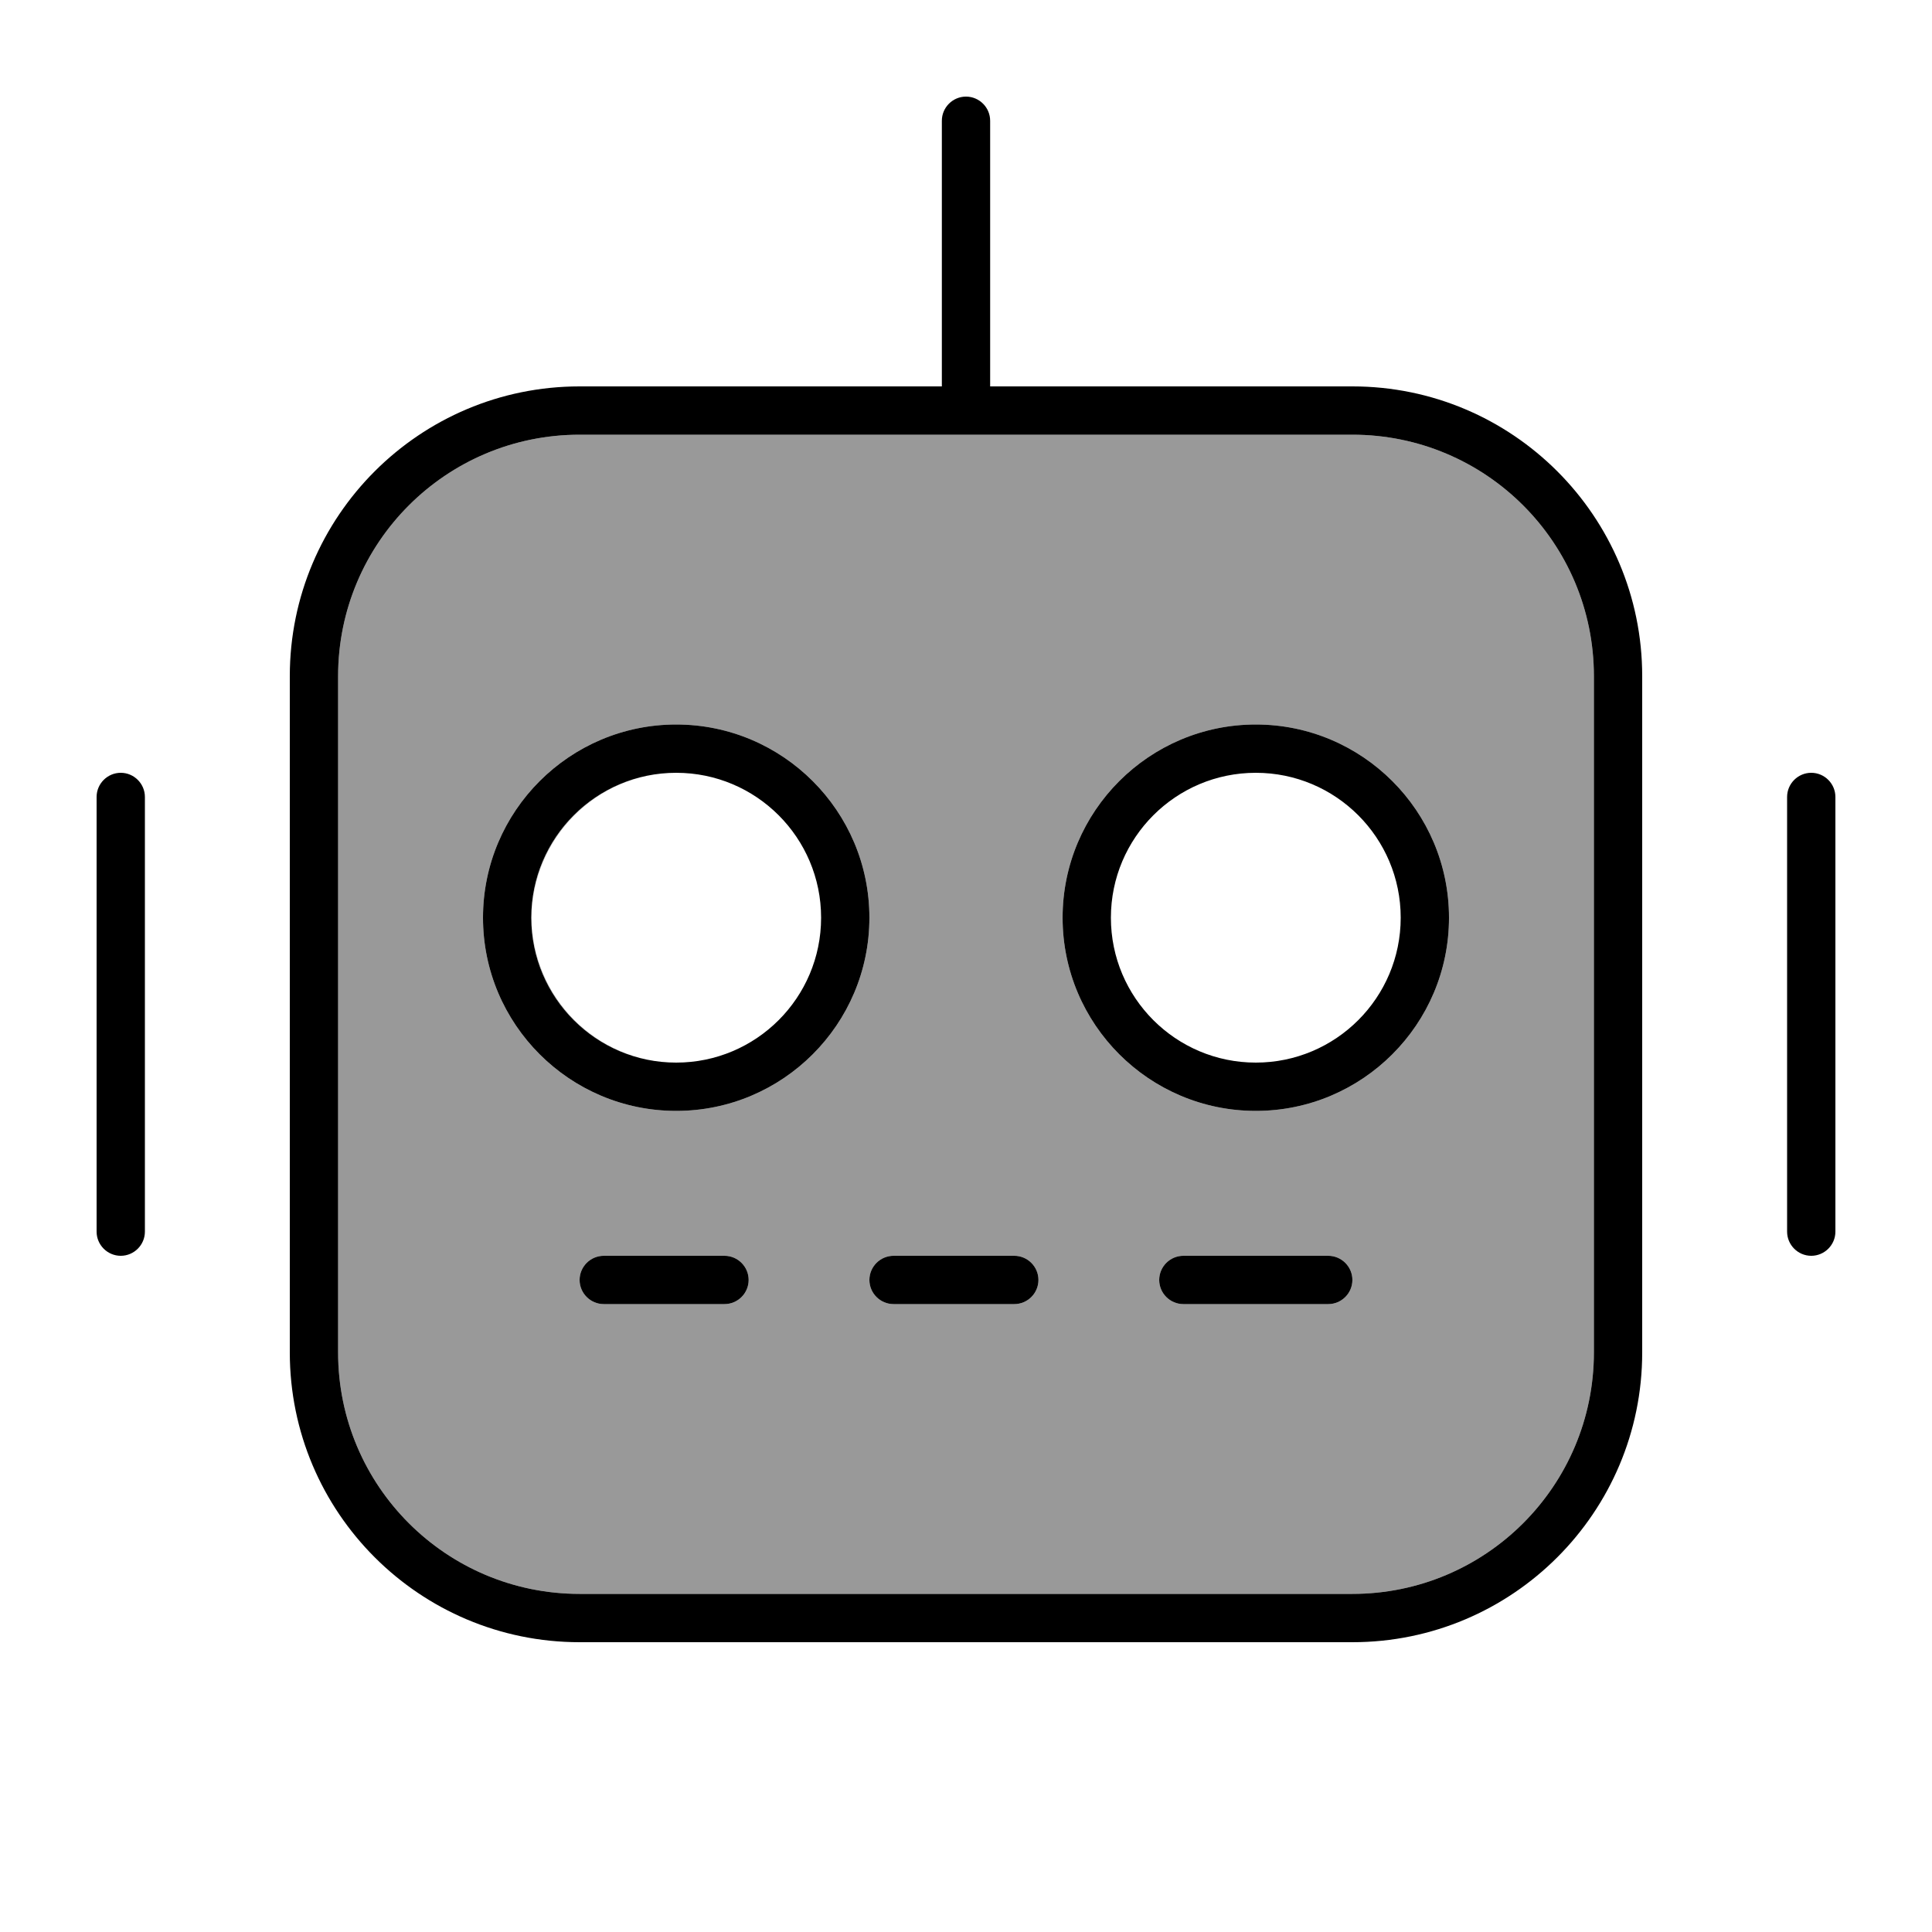
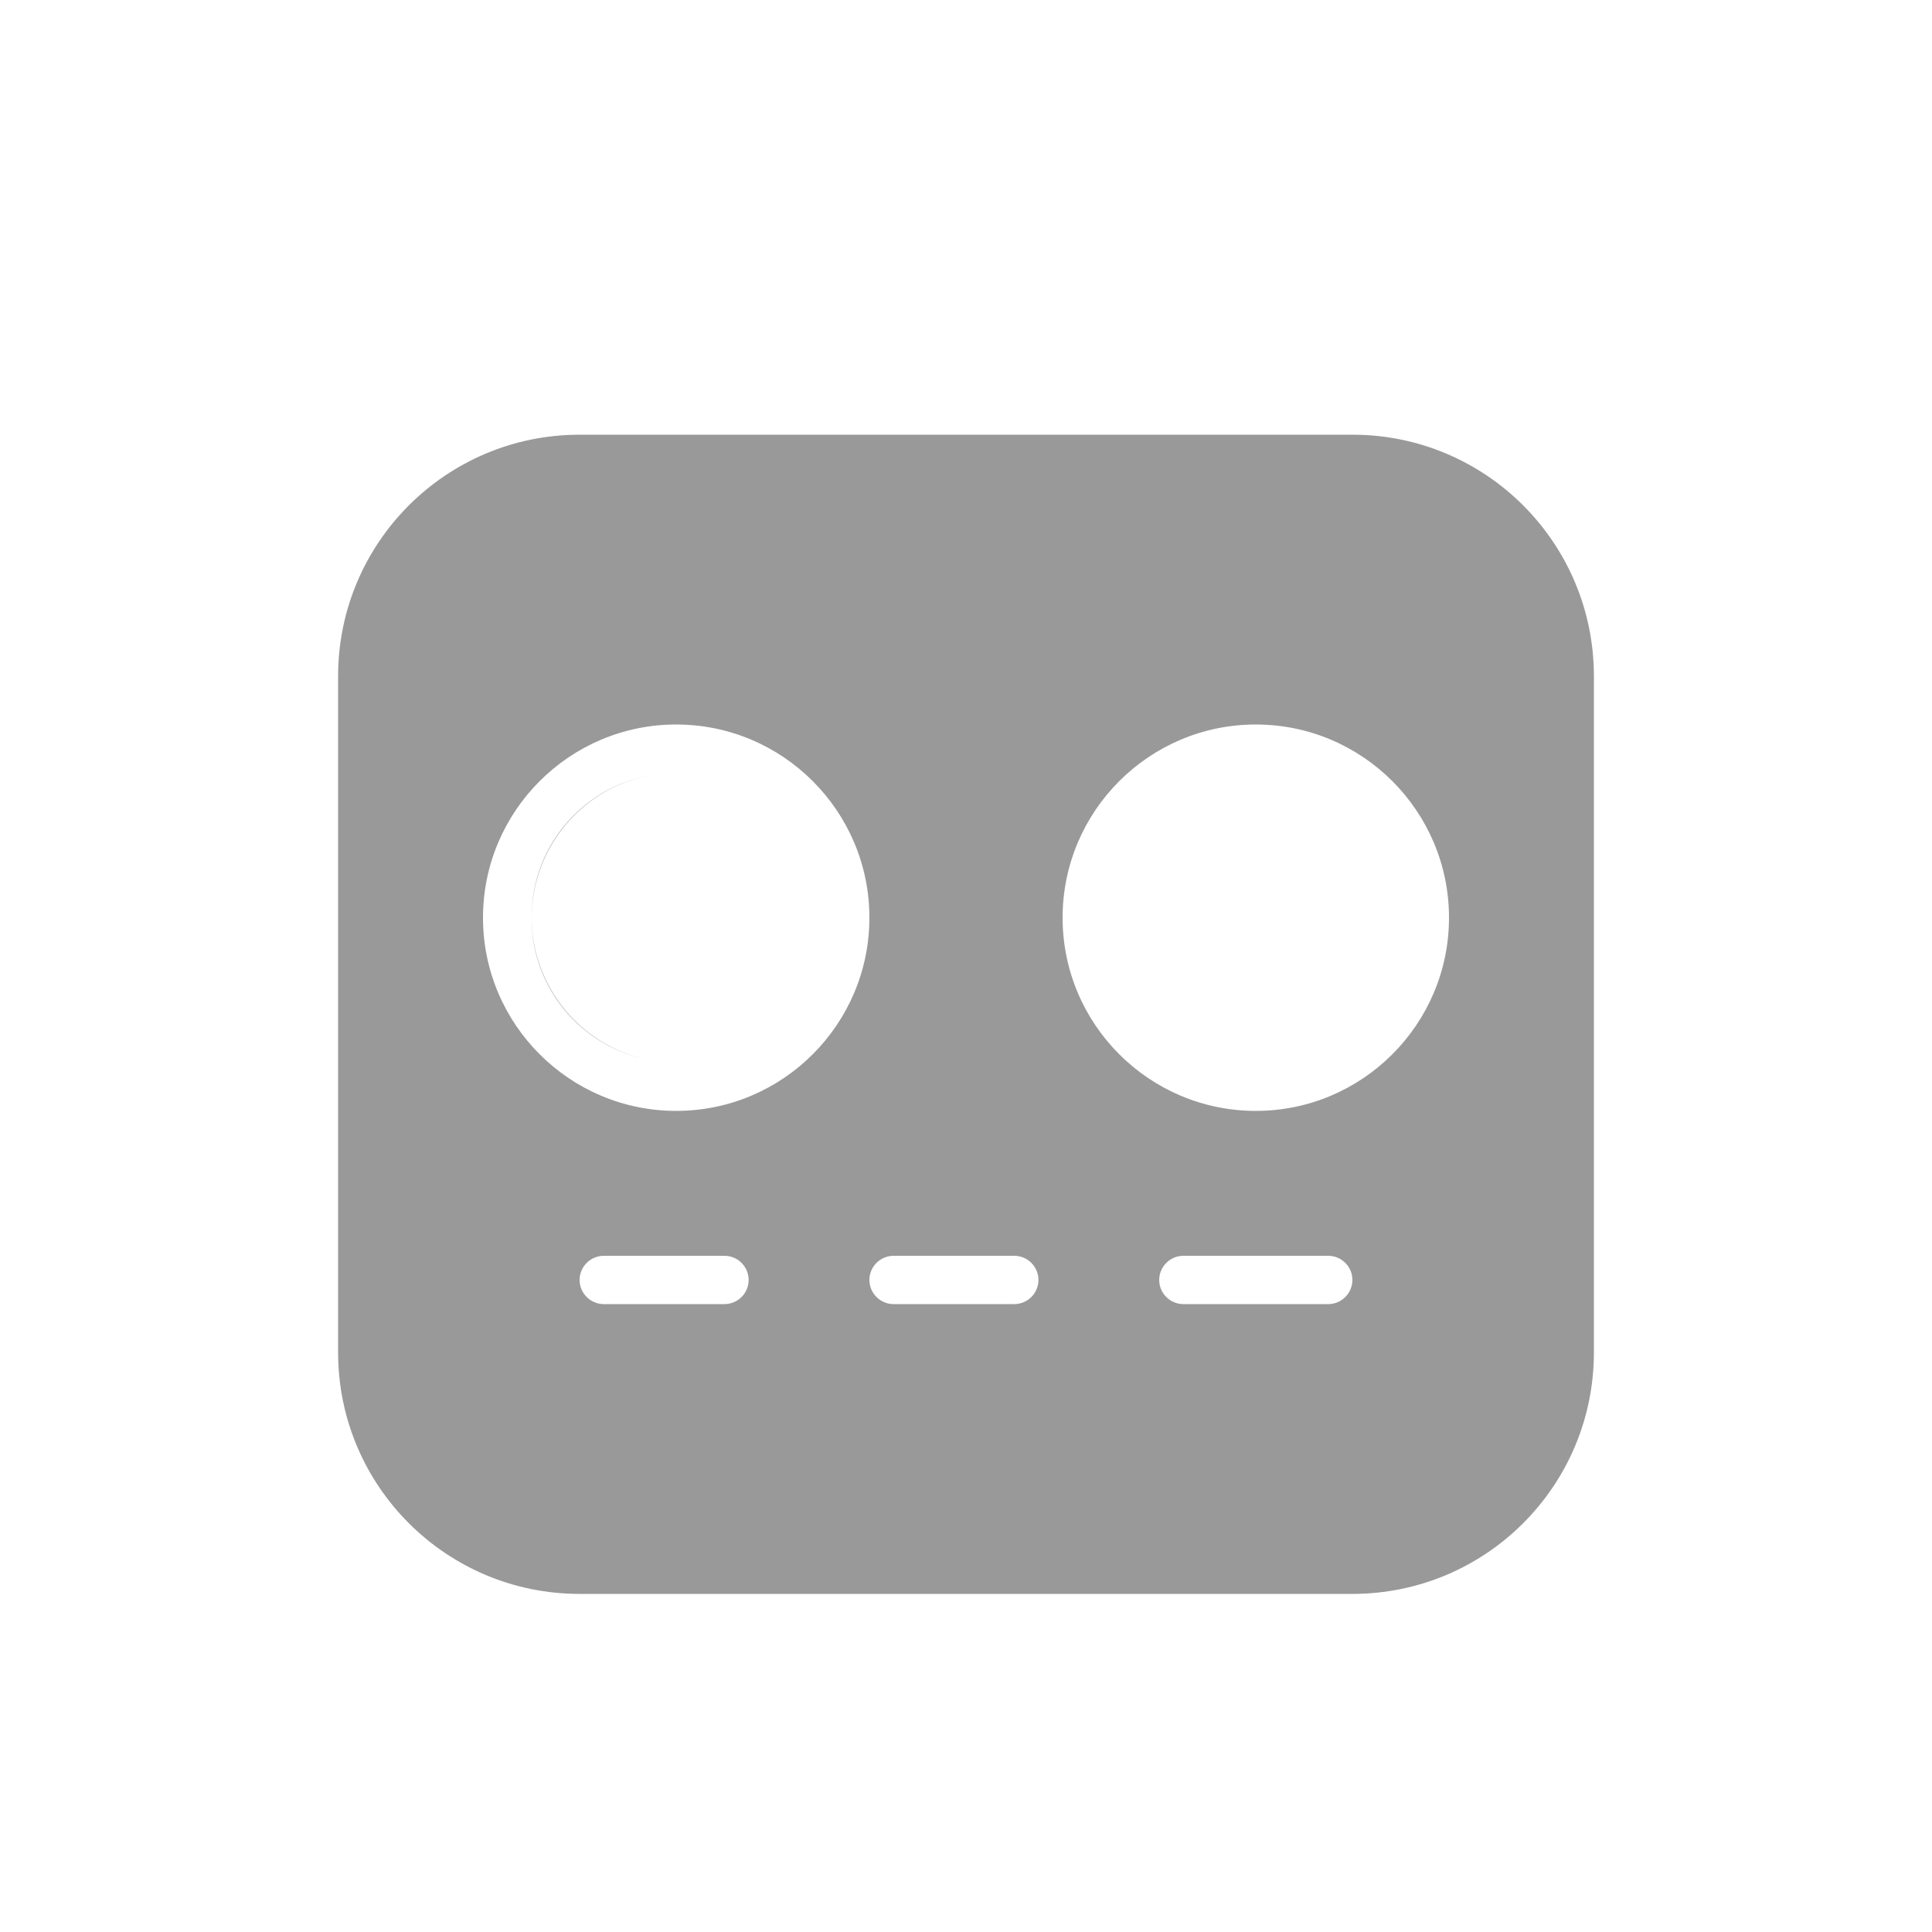
<svg xmlns="http://www.w3.org/2000/svg" viewBox="0 0 640 640">
  <path opacity=".4" fill="currentColor" d="M112 224L112 448C112 492.2 147.8 528 192 528L448 528C492.2 528 528 492.2 528 448L528 224C528 179.8 492.2 144 448 144L192 144C147.8 144 112 179.8 112 224zM288 304C288 339.3 259.3 368 224 368C188.7 368 160 339.3 160 304C160 268.7 188.7 240 224 240C259.3 240 288 268.7 288 304zM176.1 304C176 327.2 192.5 346.6 214.4 351C192.6 346.5 176.2 327.1 176.1 304zM176.1 304C176 280.8 192.5 261.4 214.4 257C192.6 261.5 176.2 280.9 176.1 304zM192 424C192 419.6 195.6 416 200 416L240 416C244.4 416 248 419.6 248 424C248 428.4 244.4 432 240 432L200 432C195.6 432 192 428.4 192 424zM288 424C288 419.6 291.6 416 296 416L336 416C340.4 416 344 419.6 344 424C344 428.4 340.4 432 336 432L296 432C291.6 432 288 428.4 288 424zM480 304C480 339.3 451.3 368 416 368C380.7 368 352 339.3 352 304C352 268.7 380.7 240 416 240C451.3 240 480 268.7 480 304zM384 424C384 419.6 387.6 416 392 416L440 416C444.4 416 448 419.6 448 424C448 428.4 444.4 432 440 432L392 432C387.6 432 384 428.4 384 424z" />
-   <path fill="currentColor" d="M328 40C328 35.6 324.4 32 320 32C315.6 32 312 35.6 312 40L312 128L192 128C139 128 96 171 96 224L96 448C96 501 139 544 192 544L448 544C501 544 544 501 544 448L544 224C544 171 501 128 448 128L328 128L328 40zM320 144L448 144C492.2 144 528 179.8 528 224L528 448C528 492.2 492.2 528 448 528L192 528C147.8 528 112 492.2 112 448L112 224C112 179.8 147.8 144 192 144L320 144zM192 424C192 428.4 195.6 432 200 432L240 432C244.4 432 248 428.4 248 424C248 419.6 244.4 416 240 416L200 416C195.6 416 192 419.6 192 424zM288 424C288 428.4 291.6 432 296 432L336 432C340.4 432 344 428.4 344 424C344 419.6 340.4 416 336 416L296 416C291.6 416 288 419.6 288 424zM384 424C384 428.4 387.6 432 392 432L440 432C444.4 432 448 428.4 448 424C448 419.6 444.4 416 440 416L392 416C387.6 416 384 419.6 384 424zM224 368C259.3 368 288 339.3 288 304C288 268.7 259.3 240 224 240C188.7 240 160 268.7 160 304C160 339.3 188.7 368 224 368zM176 304C176 277.5 197.5 256 224 256C250.5 256 272 277.5 272 304C272 330.5 250.5 352 224 352C197.5 352 176 330.5 176 304zM480 304C480 268.7 451.3 240 416 240C380.7 240 352 268.7 352 304C352 339.3 380.7 368 416 368C451.3 368 480 339.3 480 304zM416 256C442.5 256 464 277.5 464 304C464 330.5 442.5 352 416 352C389.5 352 368 330.5 368 304C368 277.5 389.5 256 416 256zM48 264C48 259.6 44.4 256 40 256C35.6 256 32 259.6 32 264L32 408C32 412.4 35.6 416 40 416C44.4 416 48 412.4 48 408L48 264zM600 256C595.6 256 592 259.6 592 264L592 408C592 412.4 595.6 416 600 416C604.4 416 608 412.4 608 408L608 264C608 259.6 604.4 256 600 256z" />
</svg>